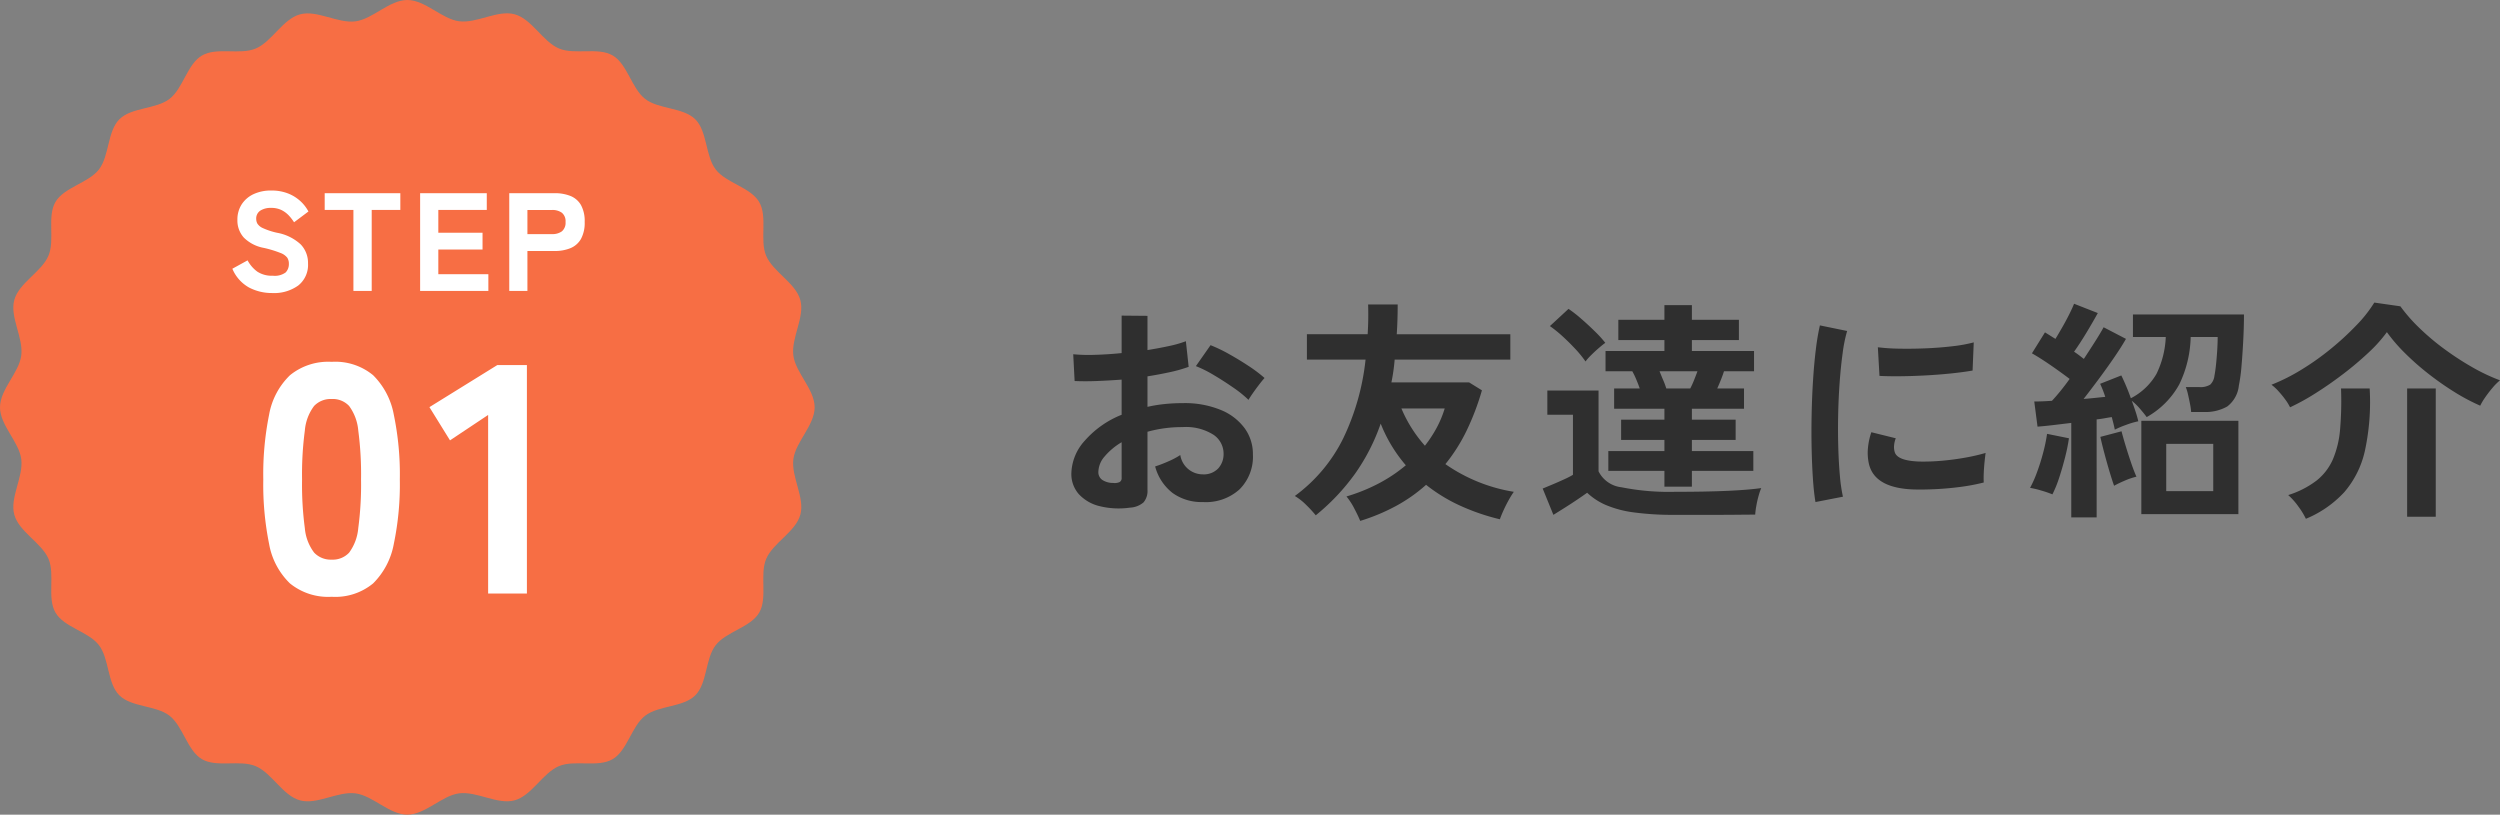
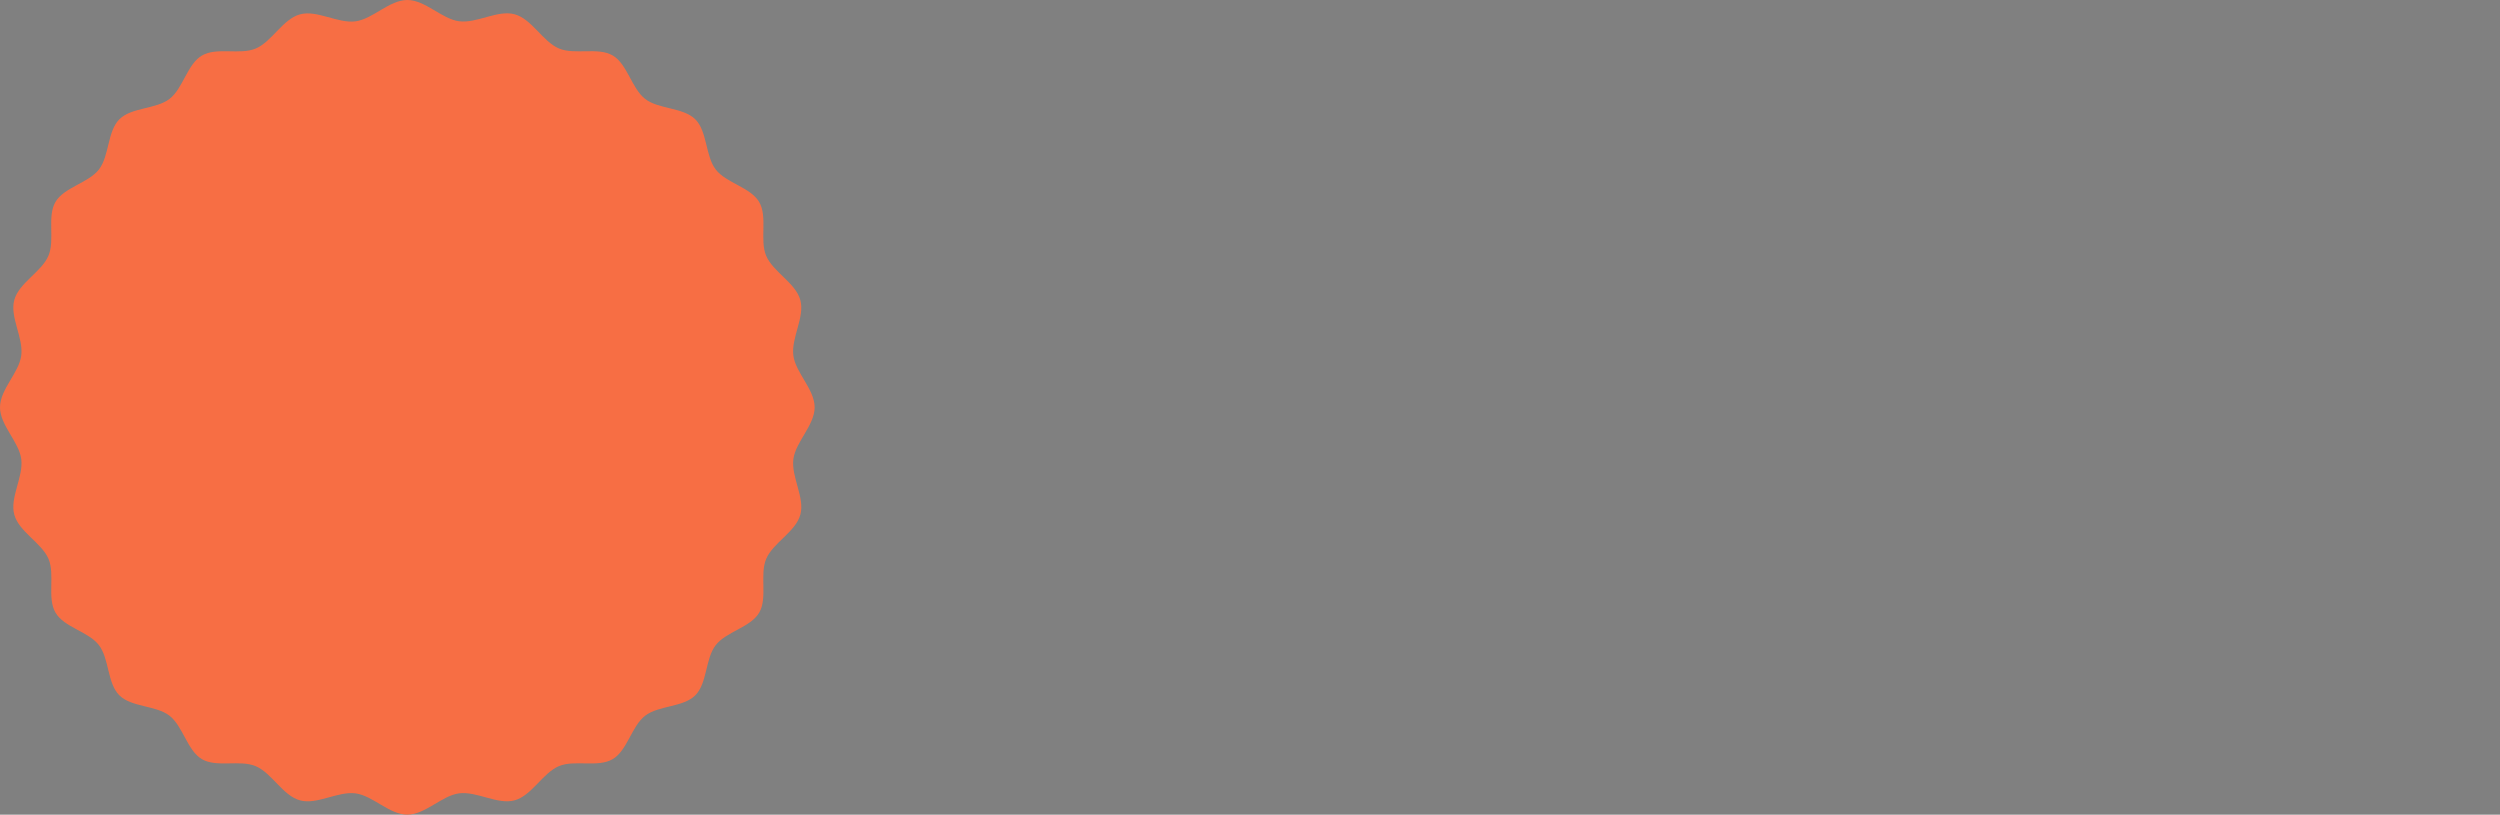
<svg xmlns="http://www.w3.org/2000/svg" width="214.82" height="70" viewBox="0 0 214.82 70">
  <rect x="0" y="0" width="214.82" height="70" fill="#808080" stroke="none" />
  <defs>
    <clipPath id="clip-path">
      <rect id="長方形_11186" data-name="長方形 11186" width="70" height="70" fill="none" />
    </clipPath>
  </defs>
  <g id="グループ_14982" data-name="グループ 14982" transform="translate(0 -1745.559)">
    <g id="グループ_14984" data-name="グループ 14984" transform="translate(-56)">
-       <path id="パス_11429" data-name="パス 11429" d="M7.1.62A6.836,6.836,0,0,1,4.48.49,3.559,3.559,0,0,1,2.7-.54a2.61,2.61,0,0,1-.64-1.8A4.326,4.326,0,0,1,3.21-5.13,8.276,8.276,0,0,1,6.38-7.36v-3.02q-1.1.08-2.13.12t-1.91,0l-.12-2.3a14.431,14.431,0,0,0,1.86.05q1.1-.03,2.3-.15v-3.22l2.22.02v2.94q1-.16,1.87-.35a9.605,9.605,0,0,0,1.43-.41l.24,2.2a12.011,12.011,0,0,1-1.62.46q-.92.2-1.92.36v2.62a12.352,12.352,0,0,1,1.46-.24,15.1,15.1,0,0,1,1.58-.08,8.144,8.144,0,0,1,3.27.59,4.77,4.77,0,0,1,2.05,1.58,3.77,3.77,0,0,1,.7,2.23A3.963,3.963,0,0,1,16.5-.94,4.309,4.309,0,0,1,13.36.14a4.26,4.26,0,0,1-2.59-.77A4.256,4.256,0,0,1,9.26-2.92a10.432,10.432,0,0,0,1.12-.43,6.562,6.562,0,0,0,1.04-.55,1.958,1.958,0,0,0,1.92,1.66,1.712,1.712,0,0,0,1.34-.51,1.826,1.826,0,0,0,.46-1.27,1.957,1.957,0,0,0-.88-1.63,4.428,4.428,0,0,0-2.64-.65,11.091,11.091,0,0,0-3.02.4V-.92A1.515,1.515,0,0,1,8.26.17,1.917,1.917,0,0,1,7.1.62ZM17.28-8.64a9.65,9.65,0,0,0-1.3-1.05q-.82-.57-1.68-1.08a10.311,10.311,0,0,0-1.54-.77l1.26-1.8a12.825,12.825,0,0,1,1.58.76q.86.48,1.68,1.02a11.95,11.95,0,0,1,1.38,1.04q-.2.22-.49.6t-.54.74Q17.38-8.82,17.28-8.64ZM5.66-1.5a1.026,1.026,0,0,0,.55-.08.382.382,0,0,0,.17-.36V-5A5.669,5.669,0,0,0,4.92-3.78a2.087,2.087,0,0,0-.54,1.32.8.8,0,0,0,.34.7A1.71,1.71,0,0,0,5.66-1.5ZM26.88,1.76q-.16-.4-.5-1.05A5.735,5.735,0,0,0,25.7-.34a15.23,15.23,0,0,0,2.77-1.12A12.912,12.912,0,0,0,30.8-3.02,12.508,12.508,0,0,1,28.64-6.6a17.117,17.117,0,0,1-2.22,4.33,18.485,18.485,0,0,1-3.36,3.55,10.365,10.365,0,0,0-.83-.9,4.8,4.8,0,0,0-.97-.76,13.587,13.587,0,0,0,4.15-4.93,20.626,20.626,0,0,0,1.93-6.79H22.3v-2.18h5.22q.04-.64.05-1.27t-.01-1.29H30.1q0,.68-.02,1.31t-.06,1.25h9.76v2.18H29.84q-.04.5-.11.99t-.17.97h6.68l1.1.68a21.932,21.932,0,0,1-1.31,3.45A14.668,14.668,0,0,1,34.2-3.12,14.209,14.209,0,0,0,40.08-.74a7.694,7.694,0,0,0-.44.71Q39.4.4,39.2.84t-.32.78A18.588,18.588,0,0,1,35.51.47a14.153,14.153,0,0,1-2.97-1.81A13.591,13.591,0,0,1,29.97.47,16.782,16.782,0,0,1,26.88,1.76ZM32.44-4.7a10.73,10.73,0,0,0,1.01-1.54,9,9,0,0,0,.69-1.66H30.42A11.552,11.552,0,0,0,32.44-4.7ZM53.02-1.18V-2.54H48.2v-1.7h4.82V-5.2H49.3V-6.94h3.72v-.94H48.7V-9.62h2.2q-.14-.4-.31-.8a6.551,6.551,0,0,0-.33-.68h-2.3v-1.74h5.06v-.94H49.06v-1.74h3.96v-1.26h2.36v1.26h4.04v1.74H55.38v.94h5.34v1.74H58.14q-.08.26-.24.67t-.34.81h2.3v1.74H55.38v.94h3.76V-5.2H55.38v.96h5.28v1.7H55.38v1.36ZM43.48,1.24l-.92-2.26q.34-.14.84-.35t1-.44a7.561,7.561,0,0,0,.76-.39V-7.36h-2.2V-9.44h4.4V-2.5a2.509,2.509,0,0,0,1.97,1.37,20.894,20.894,0,0,0,4.63.39q2.56,0,4.4-.08t2.98-.24a4.869,4.869,0,0,0-.22.64,8.722,8.722,0,0,0-.2.87,7,7,0,0,0-.1.77q-.56,0-1.46.01t-1.91.01H53.96a25.5,25.5,0,0,1-3.57-.21A9.166,9.166,0,0,1,47.98.39a5.508,5.508,0,0,1-1.6-1.05q-.36.26-.88.61T44.44.64Q43.9.98,43.48,1.24Zm2.76-13.18a9.185,9.185,0,0,0-.87-1.07q-.53-.57-1.1-1.09a10.527,10.527,0,0,0-1.09-.88l1.6-1.48a11.085,11.085,0,0,1,1.09.85q.61.53,1.18,1.09a9.545,9.545,0,0,1,.89.98q-.2.14-.55.44t-.67.62A4.84,4.84,0,0,0,46.24-11.94Zm6.94,2.32h2.06a7.1,7.1,0,0,0,.32-.7q.16-.4.3-.78H52.6q.16.4.33.8A6.041,6.041,0,0,1,53.18-9.62ZM66,.14q-.14-.82-.22-2.01t-.11-2.6q-.03-1.41,0-2.91t.12-2.93q.09-1.43.24-2.65a20.276,20.276,0,0,1,.35-2.08l2.34.48a12.479,12.479,0,0,0-.38,1.87q-.16,1.15-.26,2.52t-.13,2.81q-.03,1.44.01,2.8T68.1-2.1a13.318,13.318,0,0,0,.26,1.78ZM74.5-.94q-3.46-.1-3.92-2.26a4.326,4.326,0,0,1-.08-1.2,5.932,5.932,0,0,1,.3-1.46l2.1.52a2.211,2.211,0,0,0-.15.68,1.538,1.538,0,0,0,.07.54q.26.72,2.12.78a17.716,17.716,0,0,0,1.93-.07q1.03-.09,2.02-.27a16.484,16.484,0,0,0,1.73-.4q-.04.28-.09.76t-.07.97q-.02.49,0,.81a17.1,17.1,0,0,1-2.01.38q-1.07.14-2.1.19T74.5-.94Zm-3-9.76-.14-2.46a16.951,16.951,0,0,0,1.86.12q1.1.02,2.29-.03t2.28-.18a12.419,12.419,0,0,0,1.81-.33l-.1,2.42q-.8.14-1.86.25t-2.19.17q-1.13.06-2.16.07T71.5-10.7ZM87.98,1.46V-6.66l-1.58.19q-.76.09-1.32.13L84.8-8.5q.66,0,1.52-.06.34-.36.73-.84t.79-1.04q-.68-.52-1.59-1.15T84.6-12.64l1.12-1.8q.2.12.42.26t.48.3q.28-.46.6-1.02t.59-1.1q.27-.54.41-.9l2.04.8q-.44.8-.99,1.71t-1.05,1.61q.24.16.45.32t.39.3q.54-.82.99-1.53t.71-1.19l1.92,1q-.4.7-1.01,1.59t-1.3,1.82q-.69.93-1.33,1.75.52-.04.99-.09l.87-.09a8.924,8.924,0,0,0-.44-1.12l1.82-.72a18.626,18.626,0,0,1,.82,1.96,5.355,5.355,0,0,0,2.2-2.09,7.912,7.912,0,0,0,.8-3.17H93.28v-1.94h9.54q0,1-.06,2.18t-.15,2.23a14.5,14.5,0,0,1-.23,1.71,2.59,2.59,0,0,1-1,1.79,3.787,3.787,0,0,1-2.04.47H98.28a5.8,5.8,0,0,0-.1-.71q-.08-.41-.17-.8a4.054,4.054,0,0,0-.19-.63h1.14a1.592,1.592,0,0,0,.96-.21,1.22,1.22,0,0,0,.36-.75q.08-.4.14-.98t.1-1.21q.04-.63.04-1.15H98.24a9.807,9.807,0,0,1-.98,4.07,7.2,7.2,0,0,1-2.8,2.81q-.2-.28-.57-.71a4.841,4.841,0,0,0-.71-.69q.18.48.33.94t.23.82a7.024,7.024,0,0,0-1.05.31,8.149,8.149,0,0,0-.97.41q-.04-.22-.11-.5t-.15-.58q-.28.04-.61.1t-.69.1V1.46ZM94,1.18V-6.84h8.34V1.18ZM96.14-.8h4.04V-4.86H96.14Zm-9.78.28a9.2,9.2,0,0,0-.96-.33,7.978,7.978,0,0,0-.96-.23,9.9,9.9,0,0,0,.6-1.35q.3-.81.53-1.69a14.014,14.014,0,0,0,.33-1.6l1.88.38a15.362,15.362,0,0,1-.33,1.63q-.23.91-.51,1.76A9.874,9.874,0,0,1,86.36-.52Zm5.3-.74q-.16-.44-.39-1.21t-.45-1.6q-.22-.83-.34-1.39l1.82-.48q.12.48.35,1.24t.48,1.49q.25.73.45,1.17a5.843,5.843,0,0,0-.98.33Q92.06-1.48,91.66-1.26ZM106.78-8a4.131,4.131,0,0,0-.41-.67,8.443,8.443,0,0,0-.59-.72,3.95,3.95,0,0,0-.6-.55,16.248,16.248,0,0,0,2.57-1.29,22.393,22.393,0,0,0,2.55-1.81,24.252,24.252,0,0,0,2.2-2.03A11.345,11.345,0,0,0,114.02-17l2.24.32a14.005,14.005,0,0,0,1.64,1.87A20.671,20.671,0,0,0,120.05-13a24.573,24.573,0,0,0,2.4,1.56,16.005,16.005,0,0,0,2.37,1.12,4.808,4.808,0,0,0-.64.64,10.319,10.319,0,0,0-.63.82,5.177,5.177,0,0,0-.43.72,17.126,17.126,0,0,1-2.19-1.16,25.14,25.14,0,0,1-2.22-1.55,22.83,22.83,0,0,1-2.02-1.77,14.48,14.48,0,0,1-1.59-1.84,12.278,12.278,0,0,1-1.59,1.77,27.71,27.71,0,0,1-2.17,1.83q-1.18.9-2.37,1.65A19.276,19.276,0,0,1,106.78-8Zm1.36,9.58A6.429,6.429,0,0,0,107.5.53a5.736,5.736,0,0,0-.88-.99,7.887,7.887,0,0,0,2.43-1.24,4.752,4.752,0,0,0,1.41-1.83,8.346,8.346,0,0,0,.62-2.59,28.874,28.874,0,0,0,.08-3.5h2.46a19.788,19.788,0,0,1-.41,5.36,8.142,8.142,0,0,1-1.77,3.55A9.359,9.359,0,0,1,108.14,1.58Zm8.7-.18V-9.62h2.46V1.4Z" transform="translate(146 1788.559)" fill="#2f2f2f" />
      <g id="グループ_14966" data-name="グループ 14966" transform="translate(46 1745.559)">
        <g id="グループ_15019" data-name="グループ 15019" transform="translate(10)" clip-path="url(#clip-path)">
          <path id="パス_9880" data-name="パス 9880" d="M70,35c0,1.542-1.63,2.96-1.827,4.448-.2,1.523,1,3.318.6,4.771-.4,1.478-2.348,2.416-2.937,3.807-.574,1.358.135,3.357-.6,4.618S62.4,54.276,61.5,55.435s-.719,3.277-1.756,4.314-3.151.858-4.314,1.756-1.52,2.986-2.79,3.729-3.261.028-4.618.6c-1.391.588-2.329,2.534-3.807,2.937-1.453.4-3.248-.8-4.771-.6C37.96,68.37,36.542,70,35,70s-2.96-1.63-4.448-1.827c-1.523-.2-3.318,1-4.771.6-1.478-.4-2.416-2.348-3.807-2.937-1.358-.574-3.357.135-4.618-.6S15.724,62.4,14.565,61.5s-3.277-.719-4.314-1.756S9.393,56.6,8.5,55.435s-2.986-1.52-3.729-2.79-.028-3.261-.6-4.618C3.575,46.635,1.63,45.7,1.227,44.219c-.4-1.453.8-3.248.6-4.771C1.63,37.96,0,36.542,0,35s1.63-2.96,1.827-4.448c.2-1.523-1-3.318-.6-4.771.4-1.478,2.348-2.416,2.937-3.807.574-1.358-.135-3.357.6-4.618S7.6,15.724,8.5,14.565s.719-3.277,1.756-4.314S13.4,9.393,14.565,8.5s1.52-2.986,2.79-3.729,3.261-.028,4.618-.6c1.391-.588,2.329-2.534,3.807-2.937,1.453-.4,3.248.8,4.771.6C32.04,1.63,33.458,0,35,0s2.96,1.63,4.448,1.827c1.523.2,3.318-1,4.771-.6,1.478.4,2.416,2.348,3.807,2.937,1.358.574,3.357-.135,4.618.6S54.276,7.6,55.435,8.5s3.277.719,4.314,1.756.858,3.151,1.756,4.314,2.986,1.52,3.729,2.79.028,3.261.6,4.618c.588,1.391,2.534,2.329,2.937,3.807.4,1.453-.8,3.248-.6,4.771C68.37,32.04,70,33.458,70,35" fill="#f76e44" />
        </g>
-         <path id="パス_11430" data-name="パス 11430" d="M-11.616.18A4.219,4.219,0,0,1-13.6-.294a3.3,3.3,0,0,1-1.434-1.614l1.308-.72a2.882,2.882,0,0,0,.84.972,2.267,2.267,0,0,0,1.332.348,1.574,1.574,0,0,0,1.1-.282,1.026,1.026,0,0,0,.276-.75.938.938,0,0,0-.138-.516,1.321,1.321,0,0,0-.6-.414A9.407,9.407,0,0,0-12.336-3.7a3.261,3.261,0,0,1-1.716-.888A2.191,2.191,0,0,1-14.6-6.108a2.4,2.4,0,0,1,.36-1.32A2.432,2.432,0,0,1-13.23-8.31a3.491,3.491,0,0,1,1.542-.318,3.824,3.824,0,0,1,1.44.252,3.415,3.415,0,0,1,1.062.66,3.331,3.331,0,0,1,.69.888L-9.732-5.9a3.949,3.949,0,0,0-.438-.57,2.229,2.229,0,0,0-.63-.474,1.971,1.971,0,0,0-.912-.192,1.636,1.636,0,0,0-.918.234.809.809,0,0,0-.354.726.847.847,0,0,0,.1.39,1.063,1.063,0,0,0,.48.39A6.083,6.083,0,0,0-11.2-5,4.052,4.052,0,0,1-9.162-4a2.293,2.293,0,0,1,.63,1.638,2.259,2.259,0,0,1-.834,1.89A3.55,3.55,0,0,1-11.616.18ZM-4.632,0V-6.96H-7.1V-8.4H-.6v1.44H-3.06V0ZM1.1,0V-8.4H6.828v1.44H2.664V-5h3.8v1.44h-3.8V-1.44h4.3V0ZM8.76,0V-8.4h3.888a3.591,3.591,0,0,1,1.374.24,1.825,1.825,0,0,1,.9.78,2.853,2.853,0,0,1,.318,1.452,2.887,2.887,0,0,1-.318,1.458,1.848,1.848,0,0,1-.9.792,3.513,3.513,0,0,1-1.374.246H10.32V0Zm1.56-4.884h2.112a1.365,1.365,0,0,0,.852-.24.953.953,0,0,0,.312-.8.937.937,0,0,0-.312-.792,1.365,1.365,0,0,0-.852-.24H10.32ZM-6.5,26.28a5.2,5.2,0,0,1-3.584-1.148,6.217,6.217,0,0,1-1.792-3.388,25.761,25.761,0,0,1-.5-5.544,25.92,25.92,0,0,1,.5-5.572A6.217,6.217,0,0,1-10.08,7.24,5.2,5.2,0,0,1-6.5,6.092,5.092,5.092,0,0,1-2.94,7.24a6.392,6.392,0,0,1,1.778,3.388A25.243,25.243,0,0,1-.644,16.2a25.088,25.088,0,0,1-.518,5.544A6.392,6.392,0,0,1-2.94,25.132,5.092,5.092,0,0,1-6.5,26.28Zm0-3.192a1.921,1.921,0,0,0,1.5-.6,4.142,4.142,0,0,0,.784-2.1A28.277,28.277,0,0,0-3.976,16.2,28.578,28.578,0,0,0-4.214,12,4.165,4.165,0,0,0-5,9.886a1.921,1.921,0,0,0-1.5-.6,1.965,1.965,0,0,0-1.512.6A4.073,4.073,0,0,0-8.806,12a28.578,28.578,0,0,0-.238,4.2,28.277,28.277,0,0,0,.238,4.186,4.051,4.051,0,0,0,.8,2.1A1.965,1.965,0,0,0-6.5,23.088ZM6.944,26V10.656L3.668,12.84,1.9,9.984,7.728,6.372h2.548V26Z" transform="translate(45 25)" fill="#fff" />
      </g>
    </g>
  </g>
</svg>